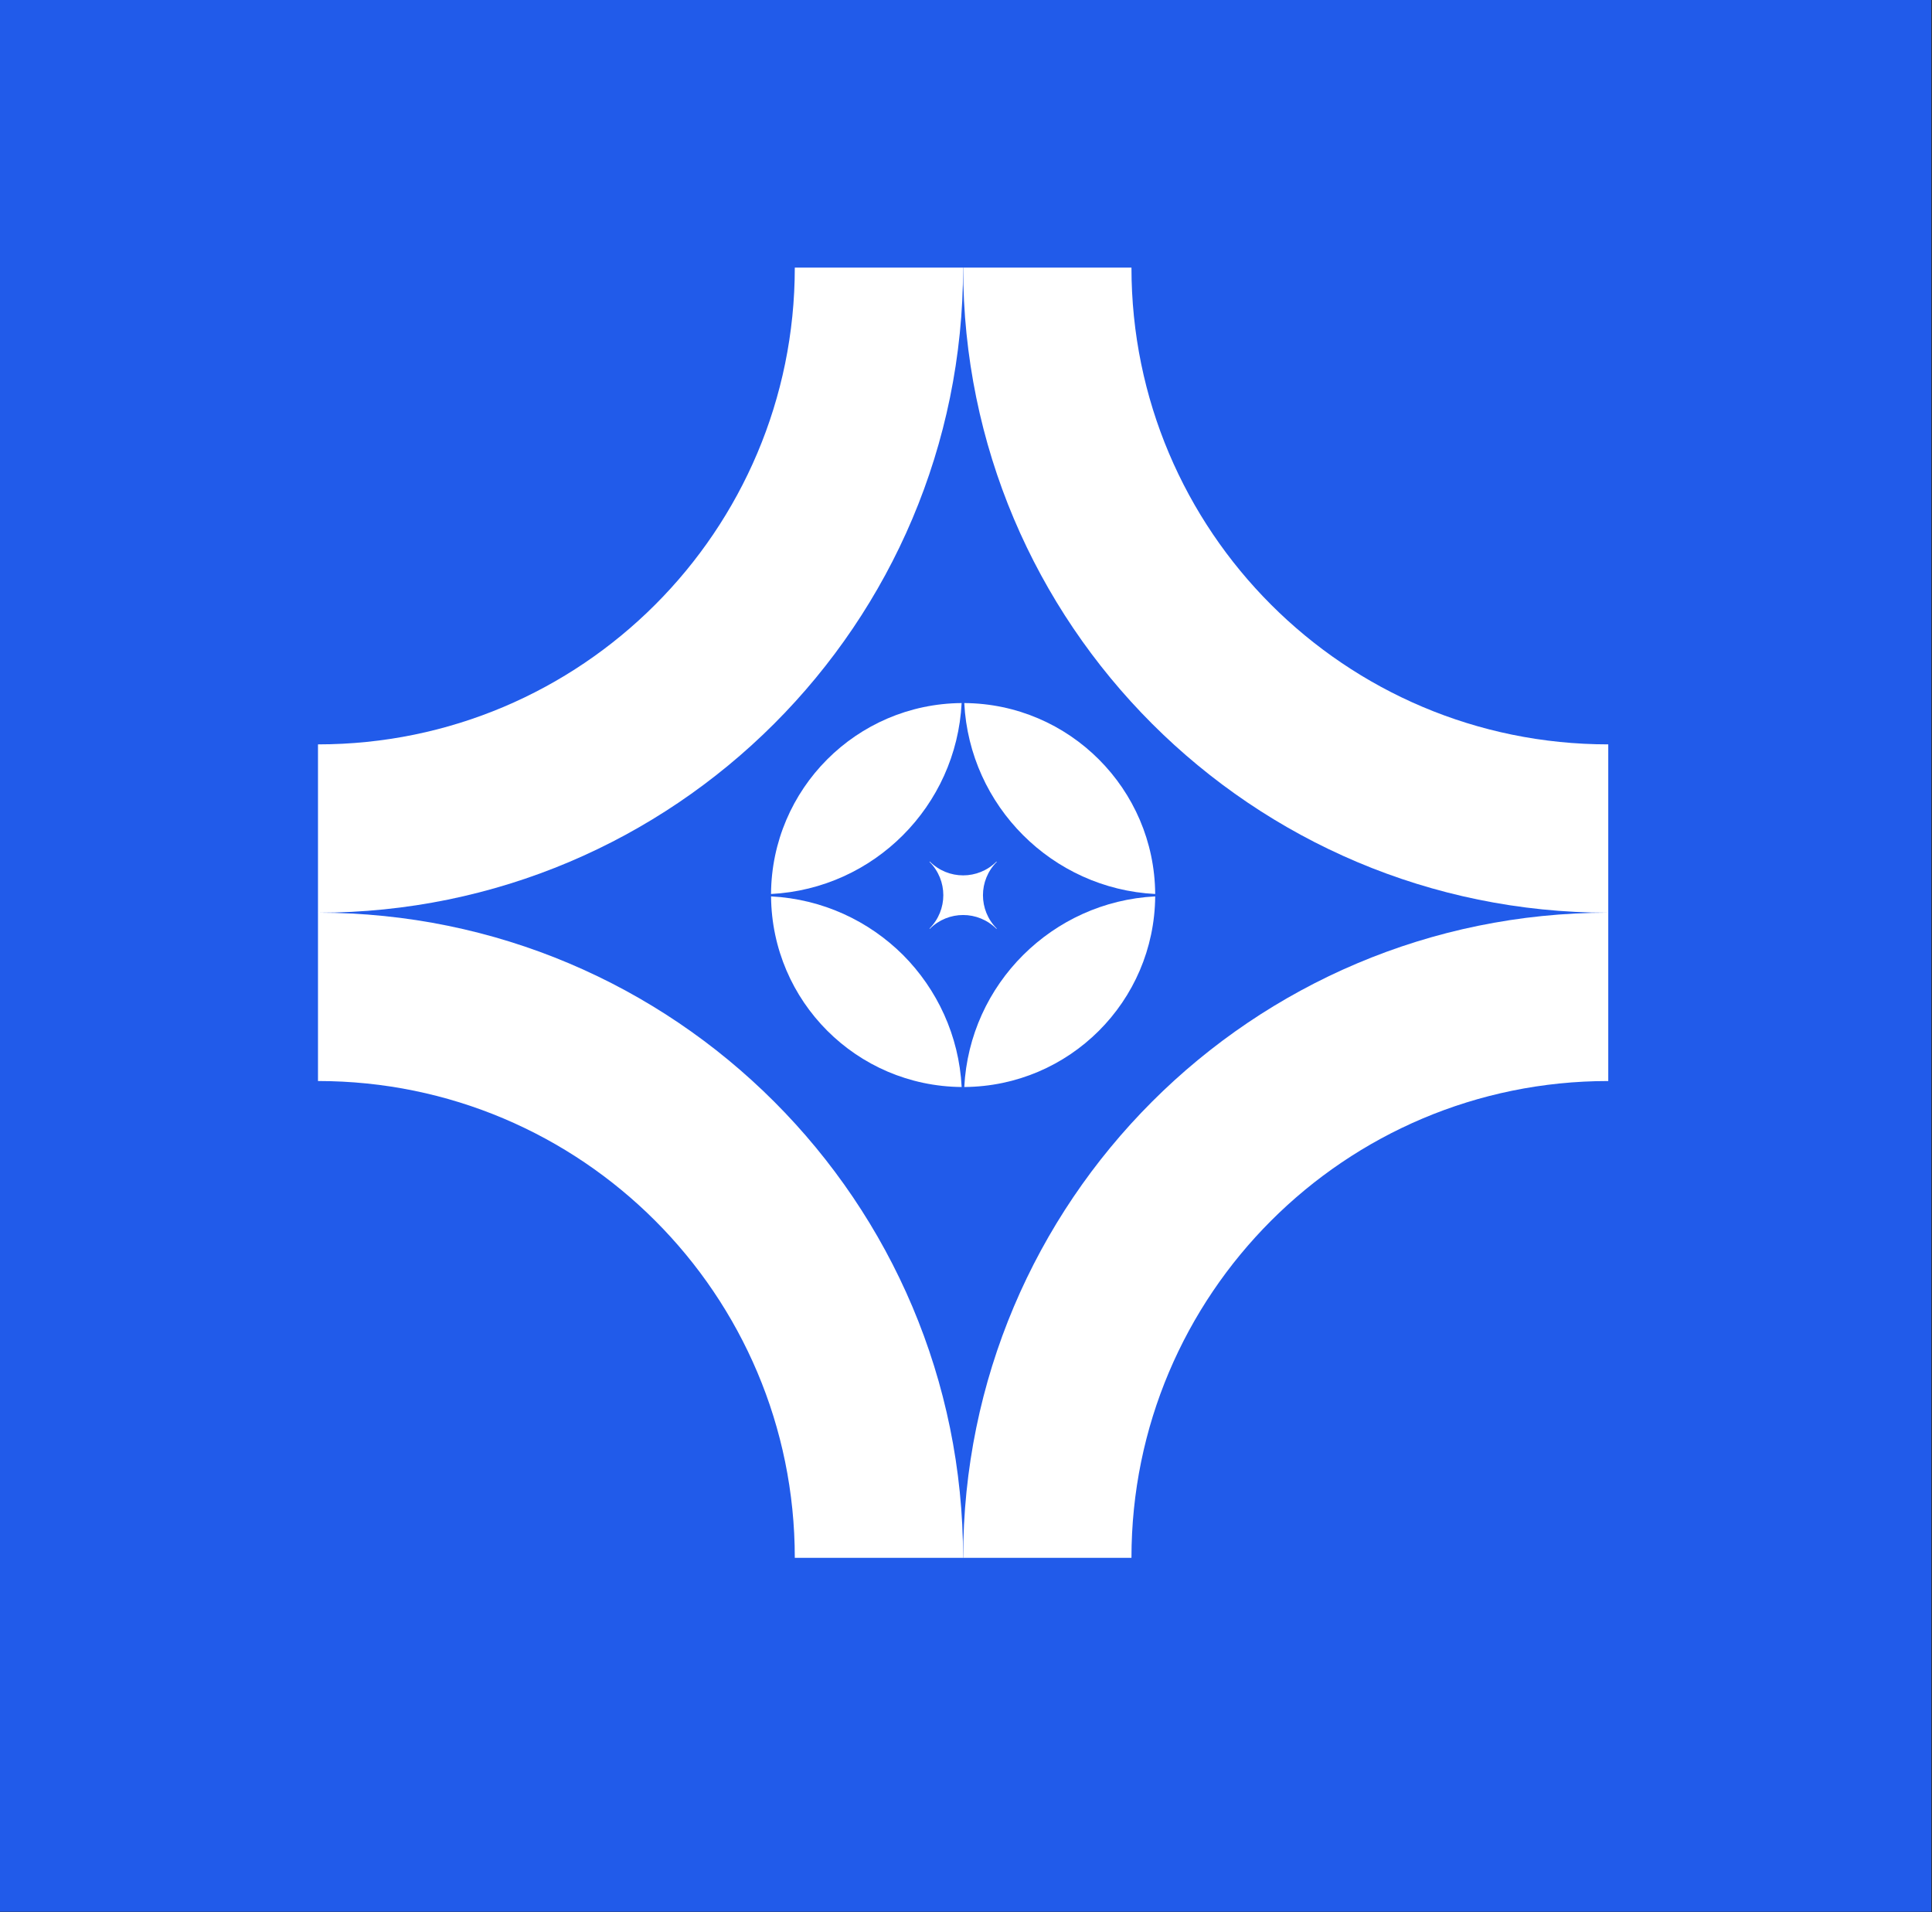
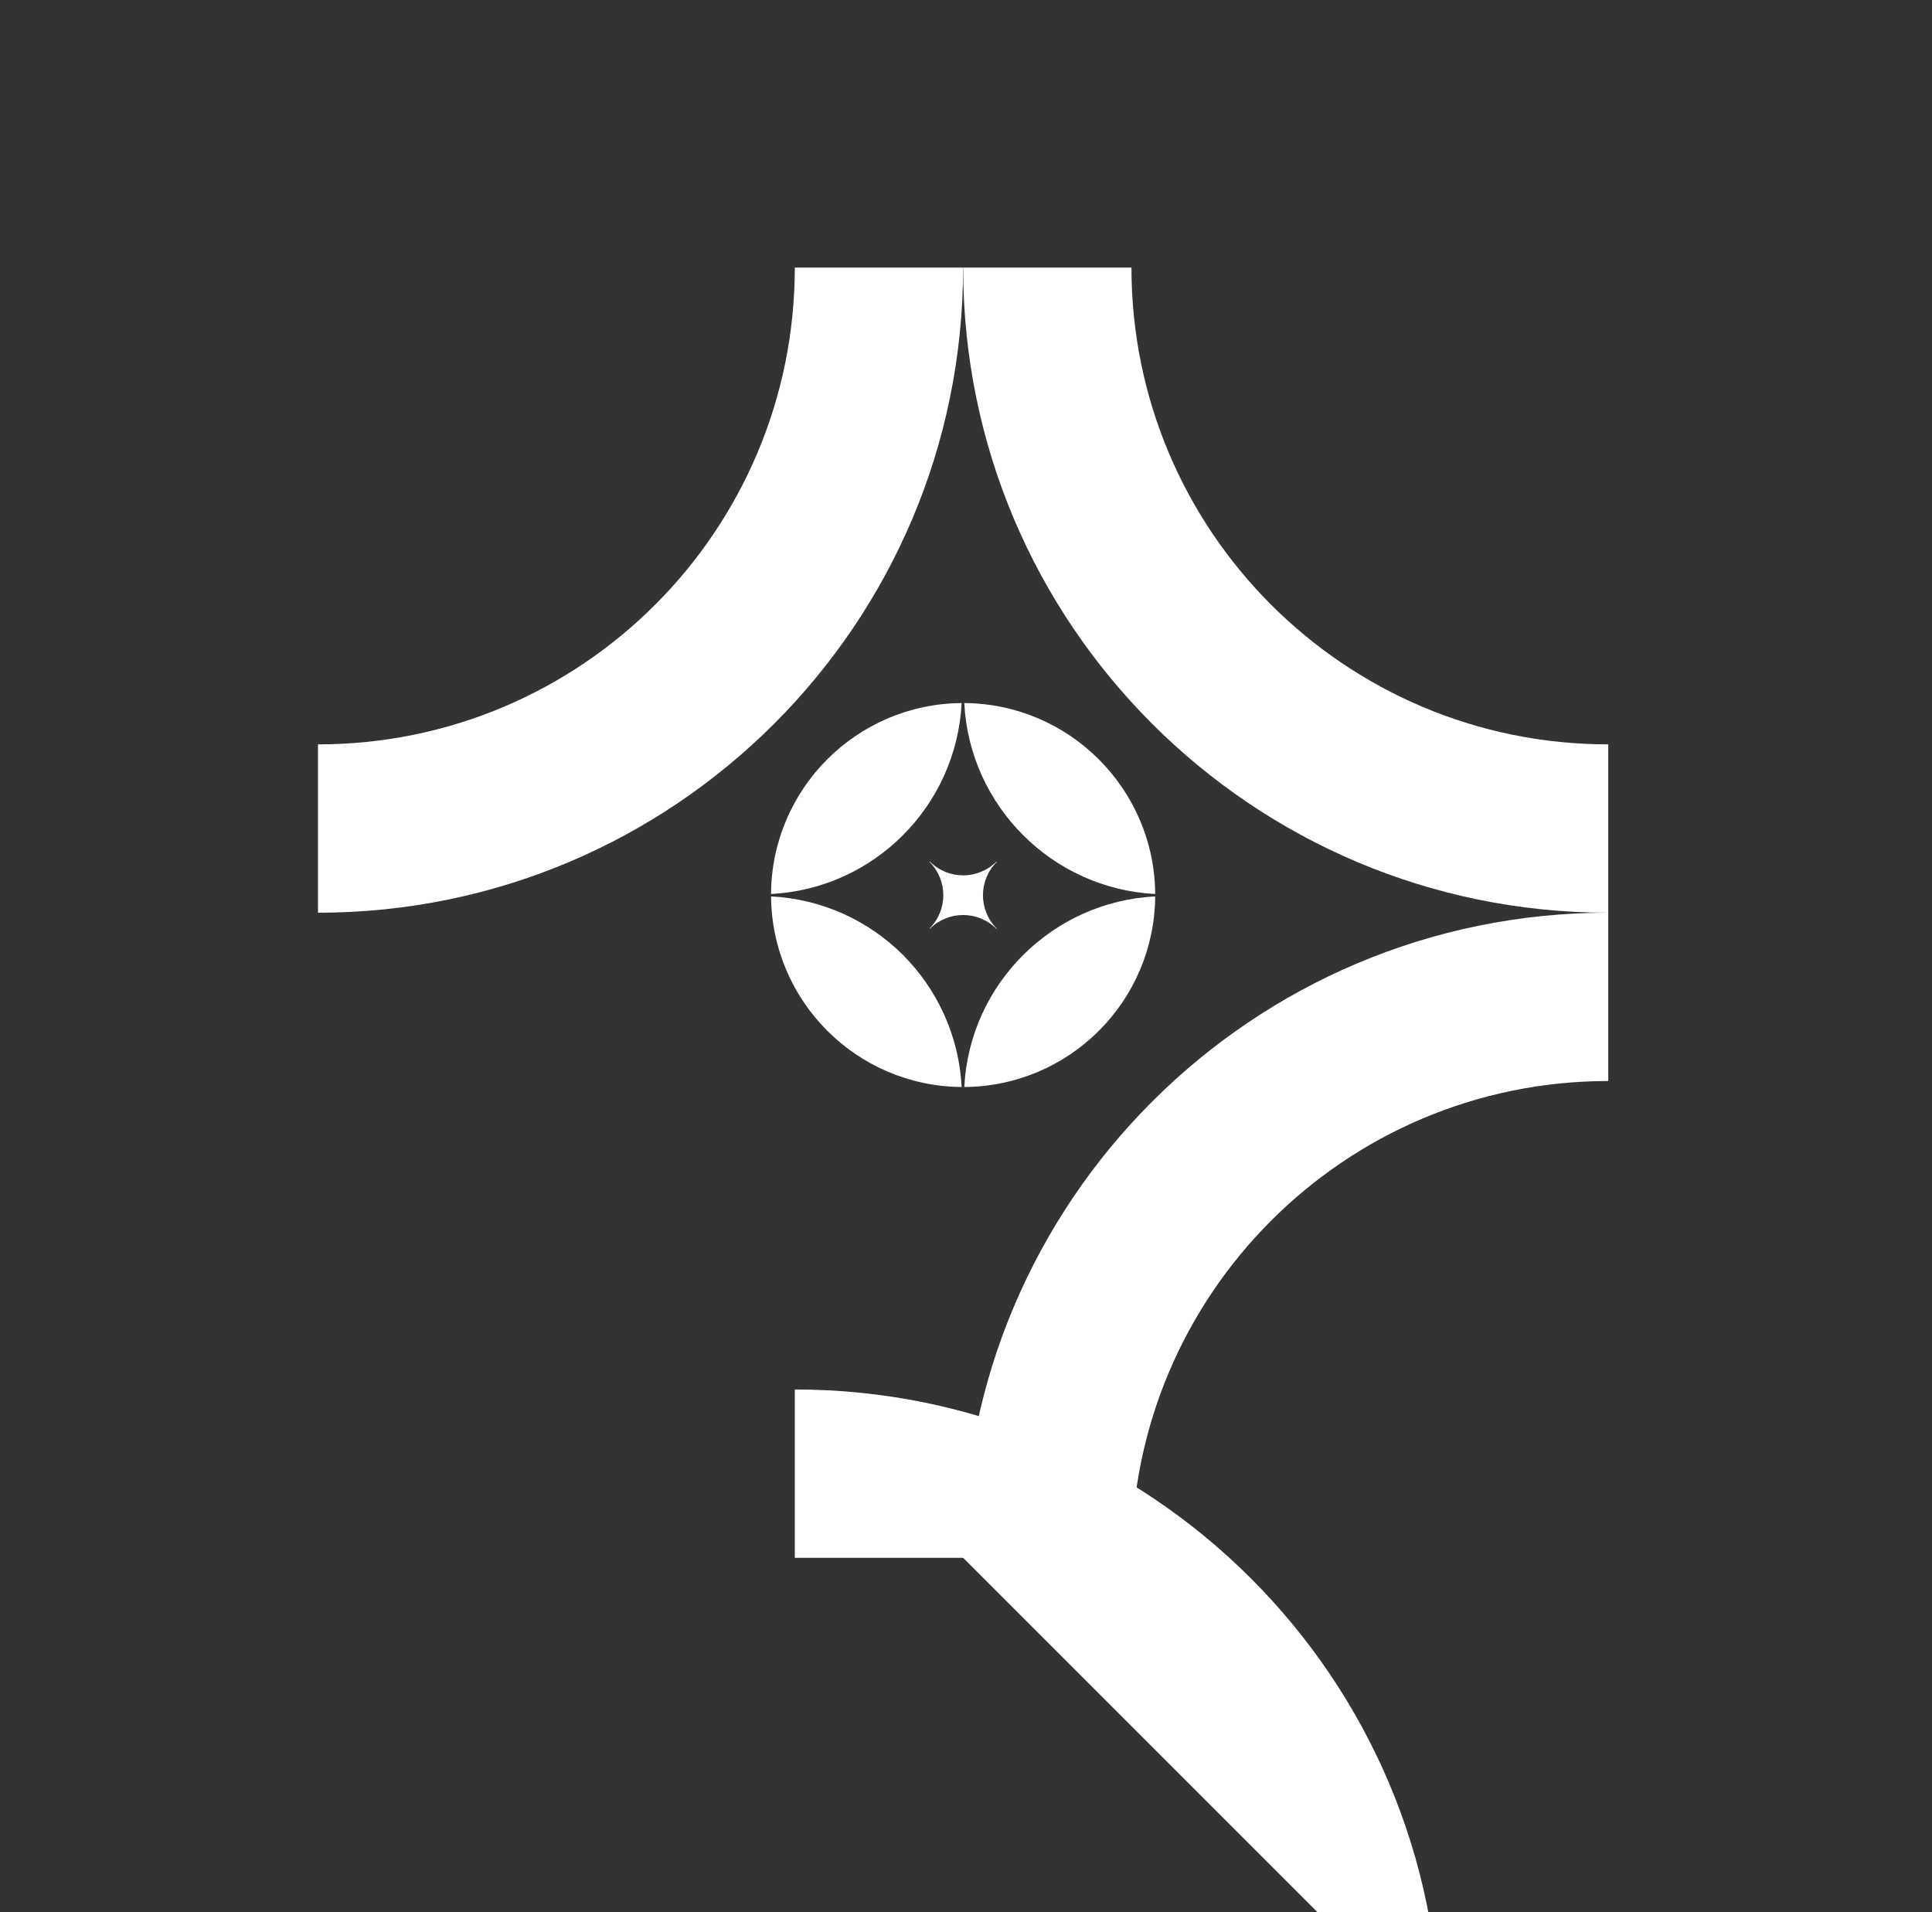
<svg xmlns="http://www.w3.org/2000/svg" width="280.159mm" height="277.252mm" viewBox="0 0 280.159 277.252" version="1.1" id="svg1" xml:space="preserve">
  <rect x="0" y="0" width="280.159" height="277.252" fill="#333333" stroke="none" />
  <defs id="defs1">
    <style id="style1">
      .st0 {
        fill: #fff;
      }

      .st1 {
        fill: #020514;
      }

      .st2 {
        fill: #215bea;
      }
    </style>
    <style id="style1-4">
      .st0 {
        fill: #fff;
      }

      .st1 {
        fill: #020514;
      }

      .st2 {
        fill: #215bea;
      }
    </style>
    <style id="style1-8">
      .st0 {
        font-family: IBMPlexArabic-Text, 'IBM Plex Arabic';
        font-size: 82.94px;
      }

      .st0, .st1, .st2 {
        fill: #fff;
      }

      .st2 {
        font-family: IBMPlexSansArabic-Bold, 'IBM Plex Sans Arabic';
        font-size: 254.66px;
        font-weight: 700;
      }

      .st3 {
        fill: #020514;
      }

      .st4 {
        fill: #215bea;
      }
    </style>
  </defs>
  <g id="layer1" transform="translate(520.428,115.452)">
    <g id="g1" transform="matrix(0.265,0,0,0.265,-172.106,191.712)">
      <g id="g2" transform="translate(-56,-67.89)">
        <g id="g3" transform="translate(-1244.894,-1072.503)">
-           <rect class="st4" x="-15.6" y="-20.54" width="1058.87" height="1047.88" id="rect1" />
          <path class="st1" d="m 513.5,127.7 h 92.112 c 0,144.081 116.811,260.892 260.911,260.892 v 92.112 c -194.965,0 -353.005,-158.04 -353.005,-353.005 z" id="path1" style="stroke-width:1.904" />
          <path class="st1" d="m 513.5,127.7 h -92.112 c 0,144.081 -116.811,260.892 -260.911,260.892 v 92.112 c 194.965,0 353.005,-158.04 353.005,-353.005 z" id="path2" style="stroke-width:1.904" />
-           <path class="st1" d="m 513.5,833.69 h -92.112 c 0,-144.081 -116.811,-260.892 -260.911,-260.892 v -92.112 c 194.965,0 353.005,158.04 353.005,353.005 z" id="path3" style="stroke-width:1.904" />
+           <path class="st1" d="m 513.5,833.69 h -92.112 v -92.112 c 194.965,0 353.005,158.04 353.005,353.005 z" id="path3" style="stroke-width:1.904" />
          <path class="st1" d="m 513.5,833.69 h 92.112 c 0,-144.081 116.811,-260.892 260.911,-260.892 v -92.112 c -194.965,0 -353.005,158.04 -353.005,353.005 z" id="path4" style="stroke-width:1.904" />
          <path class="st1" d="m 512.681,365.988 c -2.876,56.387 -48.008,101.596 -104.3,104.471 0.362,-57.453 46.751,-104.033 104.3,-104.471 z" id="path5" style="stroke-width:1.904" />
          <path class="st1" d="m 480.631,503.842 c 18.643,18.739 30.622,44.123 32.069,72.231 -57.453,-0.457 -103.843,-46.827 -104.3,-104.3 28.184,1.447 53.492,13.425 72.231,32.069 z" id="path6" style="stroke-width:1.904" />
          <path class="st1" d="m 546.369,503.842 c 18.739,-18.643 44.047,-30.622 72.231,-32.069 -0.457,57.549 -47.018,103.938 -104.471,104.3 1.447,-28.108 13.425,-53.492 32.24,-72.231 z" id="path7" style="stroke-width:1.904" />
          <path class="st1" d="m 514.128,365.988 c 57.453,0.362 104.109,47.018 104.471,104.471 -56.292,-2.876 -101.596,-48.103 -104.471,-104.471 z" id="path8" style="stroke-width:1.904" />
          <path class="st1" d="m 531.743,452.711 0.171,0.171 c -5.027,5.027 -7.56,11.635 -7.56,18.224 0,6.608 2.495,13.216 7.541,18.243 l -0.171,0.171 c -5.027,-5.027 -11.635,-7.56 -18.224,-7.56 -6.589,0 -13.197,2.514 -18.224,7.56 l -0.171,-0.171 c 10.074,-10.074 10.074,-26.394 0,-36.468 l 0.171,-0.171 c 10.093,10.093 26.413,10.074 36.487,0 z" id="path9" style="stroke-width:1.904" />
        </g>
      </g>
    </g>
  </g>
</svg>